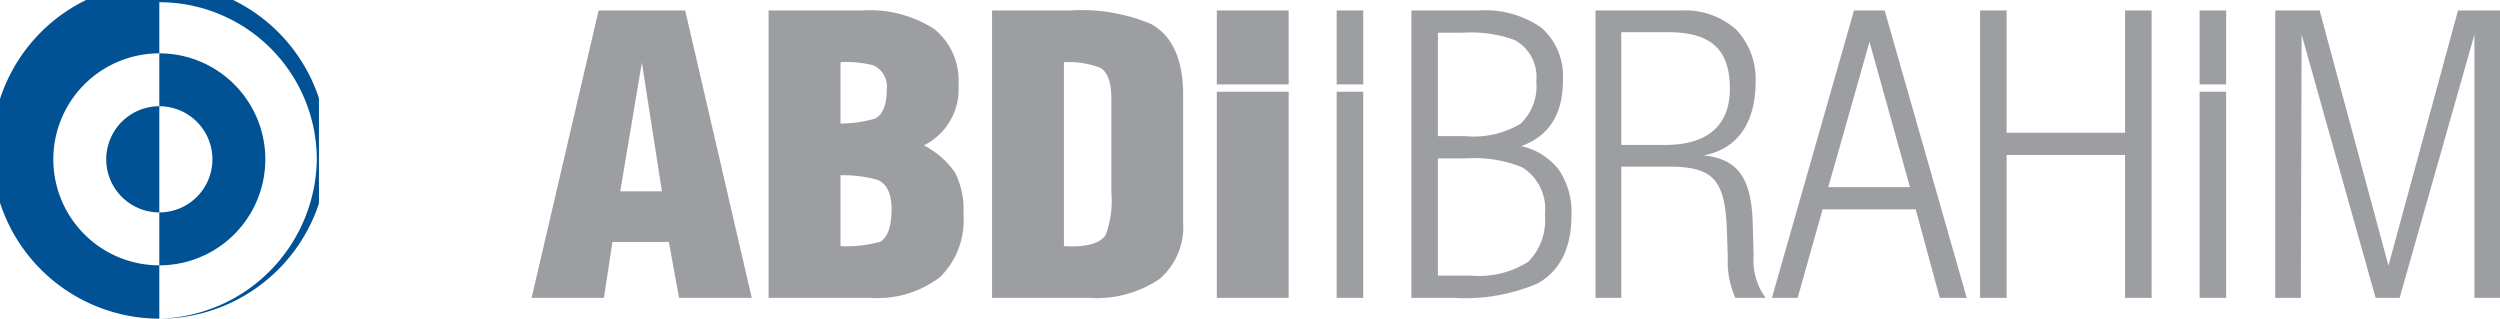
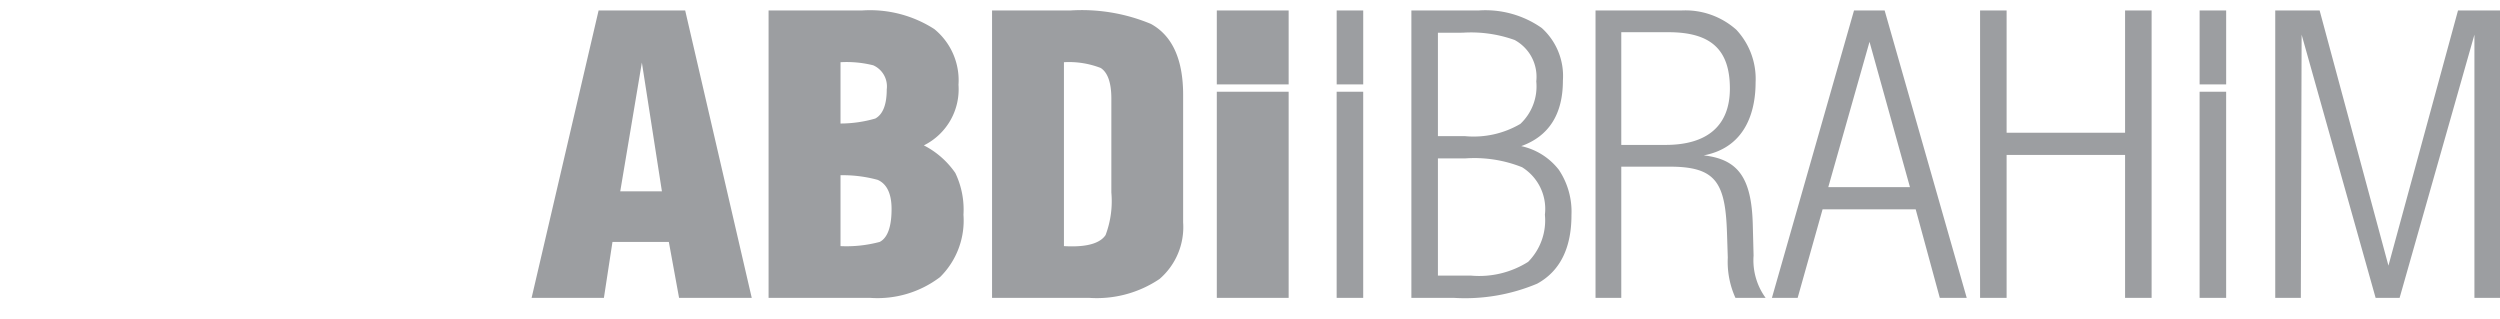
<svg xmlns="http://www.w3.org/2000/svg" width="174" height="22.178" viewBox="0 0 174 22.178">
  <defs>
    <clipPath id="clip-path">
-       <path id="Clip_4" data-name="Clip 4" d="M0,0H22.2V22.178H0Z" transform="translate(0 0.27)" fill="none" />
-     </clipPath>
+       </clipPath>
  </defs>
  <g id="ai" transform="translate(0 -0.27)">
    <path id="Fill_1" data-name="Fill 1" d="M123.138,20h-1.781V0h3.089l4.789,17.758L134.077,0H137V20h-1.78V1.682L130.013,20h-1.67l-5.15-18.318L123.138,20ZM102.66,20h-1.847V0h1.847V8.507h8.245V0h1.847V20h-1.847V10.053H102.66V20ZM75.841,20H74.049V0h5.962a5.329,5.329,0,0,1,3.838,1.341,5.008,5.008,0,0,1,1.34,3.673c0,1.638-.469,4.474-3.611,5.071,2.4.269,3.327,1.568,3.415,4.79l.056,2.184A4.449,4.449,0,0,0,85.886,20l-2.1,0a6.076,6.076,0,0,1-.532-2.8L83.2,15.519c-.053-1.639-.213-2.886-.823-3.649-.562-.7-1.5-1-3.152-1H75.841V20Zm0-18.489V9.356H78.92C81.849,9.356,83.4,8,83.4,5.434c0-2.713-1.32-3.922-4.281-3.922ZM5.032,20H0L4.662,0h6.027l4.632,20H10.263l-.712-3.893H5.628L5.032,20ZM7.674,3.627h0L6.169,12.586h2.9L7.675,3.627ZM88.117,20H86.326L92.039,0h2.132l5.713,20H98.009l-1.677-6.159H89.851L88.117,20Zm5-17.814h0L90.248,12.295h5.685L93.12,2.187ZM64.159,20H61.232V0h4.662a6.822,6.822,0,0,1,4.413,1.22,4.5,4.5,0,0,1,1.471,3.66c0,2.337-.975,3.871-2.9,4.56A4.528,4.528,0,0,1,71.5,11.094a5.241,5.241,0,0,1,.874,3.146c0,2.3-.8,3.906-2.388,4.774A12.929,12.929,0,0,1,64.159,20Zm-1.08-9.707v8.159h2.3a6.381,6.381,0,0,0,3.981-.958,4.109,4.109,0,0,0,1.165-3.28,3.415,3.415,0,0,0-1.592-3.307,8.967,8.967,0,0,0-3.923-.614Zm0-8.746v7.2h1.9a6.424,6.424,0,0,0,3.838-.854,3.581,3.581,0,0,0,1.108-2.96,2.913,2.913,0,0,0-1.506-2.879,8.976,8.976,0,0,0-3.61-.508ZM38.784,20H32.047V0h5.43A12.508,12.508,0,0,1,43.1.933c1.491.814,2.246,2.474,2.246,4.934v8.879a4.762,4.762,0,0,1-1.642,3.941A7.818,7.818,0,0,1,38.784,20ZM37.05,3.6V16.4c.191.011.38.017.563.017,1.205,0,1.992-.266,2.337-.79a6.7,6.7,0,0,0,.4-2.96V6.134c0-1.1-.249-1.815-.74-2.133A6.1,6.1,0,0,0,37.05,3.6ZM23.543,20H16.493V0h6.482a8.265,8.265,0,0,1,5.052,1.293,4.6,4.6,0,0,1,1.684,3.88A4.356,4.356,0,0,1,27.3,9.388a5.945,5.945,0,0,1,2.189,1.92,5.871,5.871,0,0,1,.568,2.906,5.53,5.53,0,0,1-1.627,4.339A7.188,7.188,0,0,1,23.543,20ZM21.5,11.466V16.4a8.936,8.936,0,0,0,2.729-.293c.547-.283.824-1.054.824-2.292,0-1.062-.325-1.744-.967-2.027A9.2,9.2,0,0,0,21.5,11.466Zm0-7.866V7.867a8.743,8.743,0,0,0,2.417-.346c.529-.284.8-.965.8-2.027a1.607,1.607,0,0,0-.939-1.679A7.618,7.618,0,0,0,21.5,3.6ZM117.94,20h-1.848V5.655h1.848V20ZM57.879,20H56.031V5.655h1.848V20ZM52.69,20h-5V5.655h5V20ZM117.941,5.142h-1.848V0h1.848v5.14Zm-60.061,0H56.032V0H57.88v5.14Zm-5.19,0h-5V0h5V5.14Z" transform="translate(37 1)" fill="#9c9ea1" />
    <g id="Group_5" data-name="Group 5">
      <path id="Clip_4-2" data-name="Clip 4" d="M0,0H22.2V22.178H0Z" transform="translate(0 0.27)" fill="none" />
      <g id="Group_5-2" data-name="Group 5" clip-path="url(#clip-path)">
-         <path id="Fill_3" data-name="Fill 3" d="M11.089,22.179a11.68,11.68,0,1,1,.038,0A11.25,11.25,0,0,0,22.05,11.089,10.96,10.96,0,0,0,11.089.155V3.713a7.377,7.377,0,1,0,0,14.754v3.711h0Zm0-3.713h0V14.784a3.695,3.695,0,1,0,0-7.39V3.713a7.377,7.377,0,0,1,0,14.754Zm0-3.682h0a3.695,3.695,0,0,1,0-7.39v7.389Z" transform="translate(0 0.27)" fill="#005294" />
-       </g>
+         </g>
    </g>
  </g>
</svg>